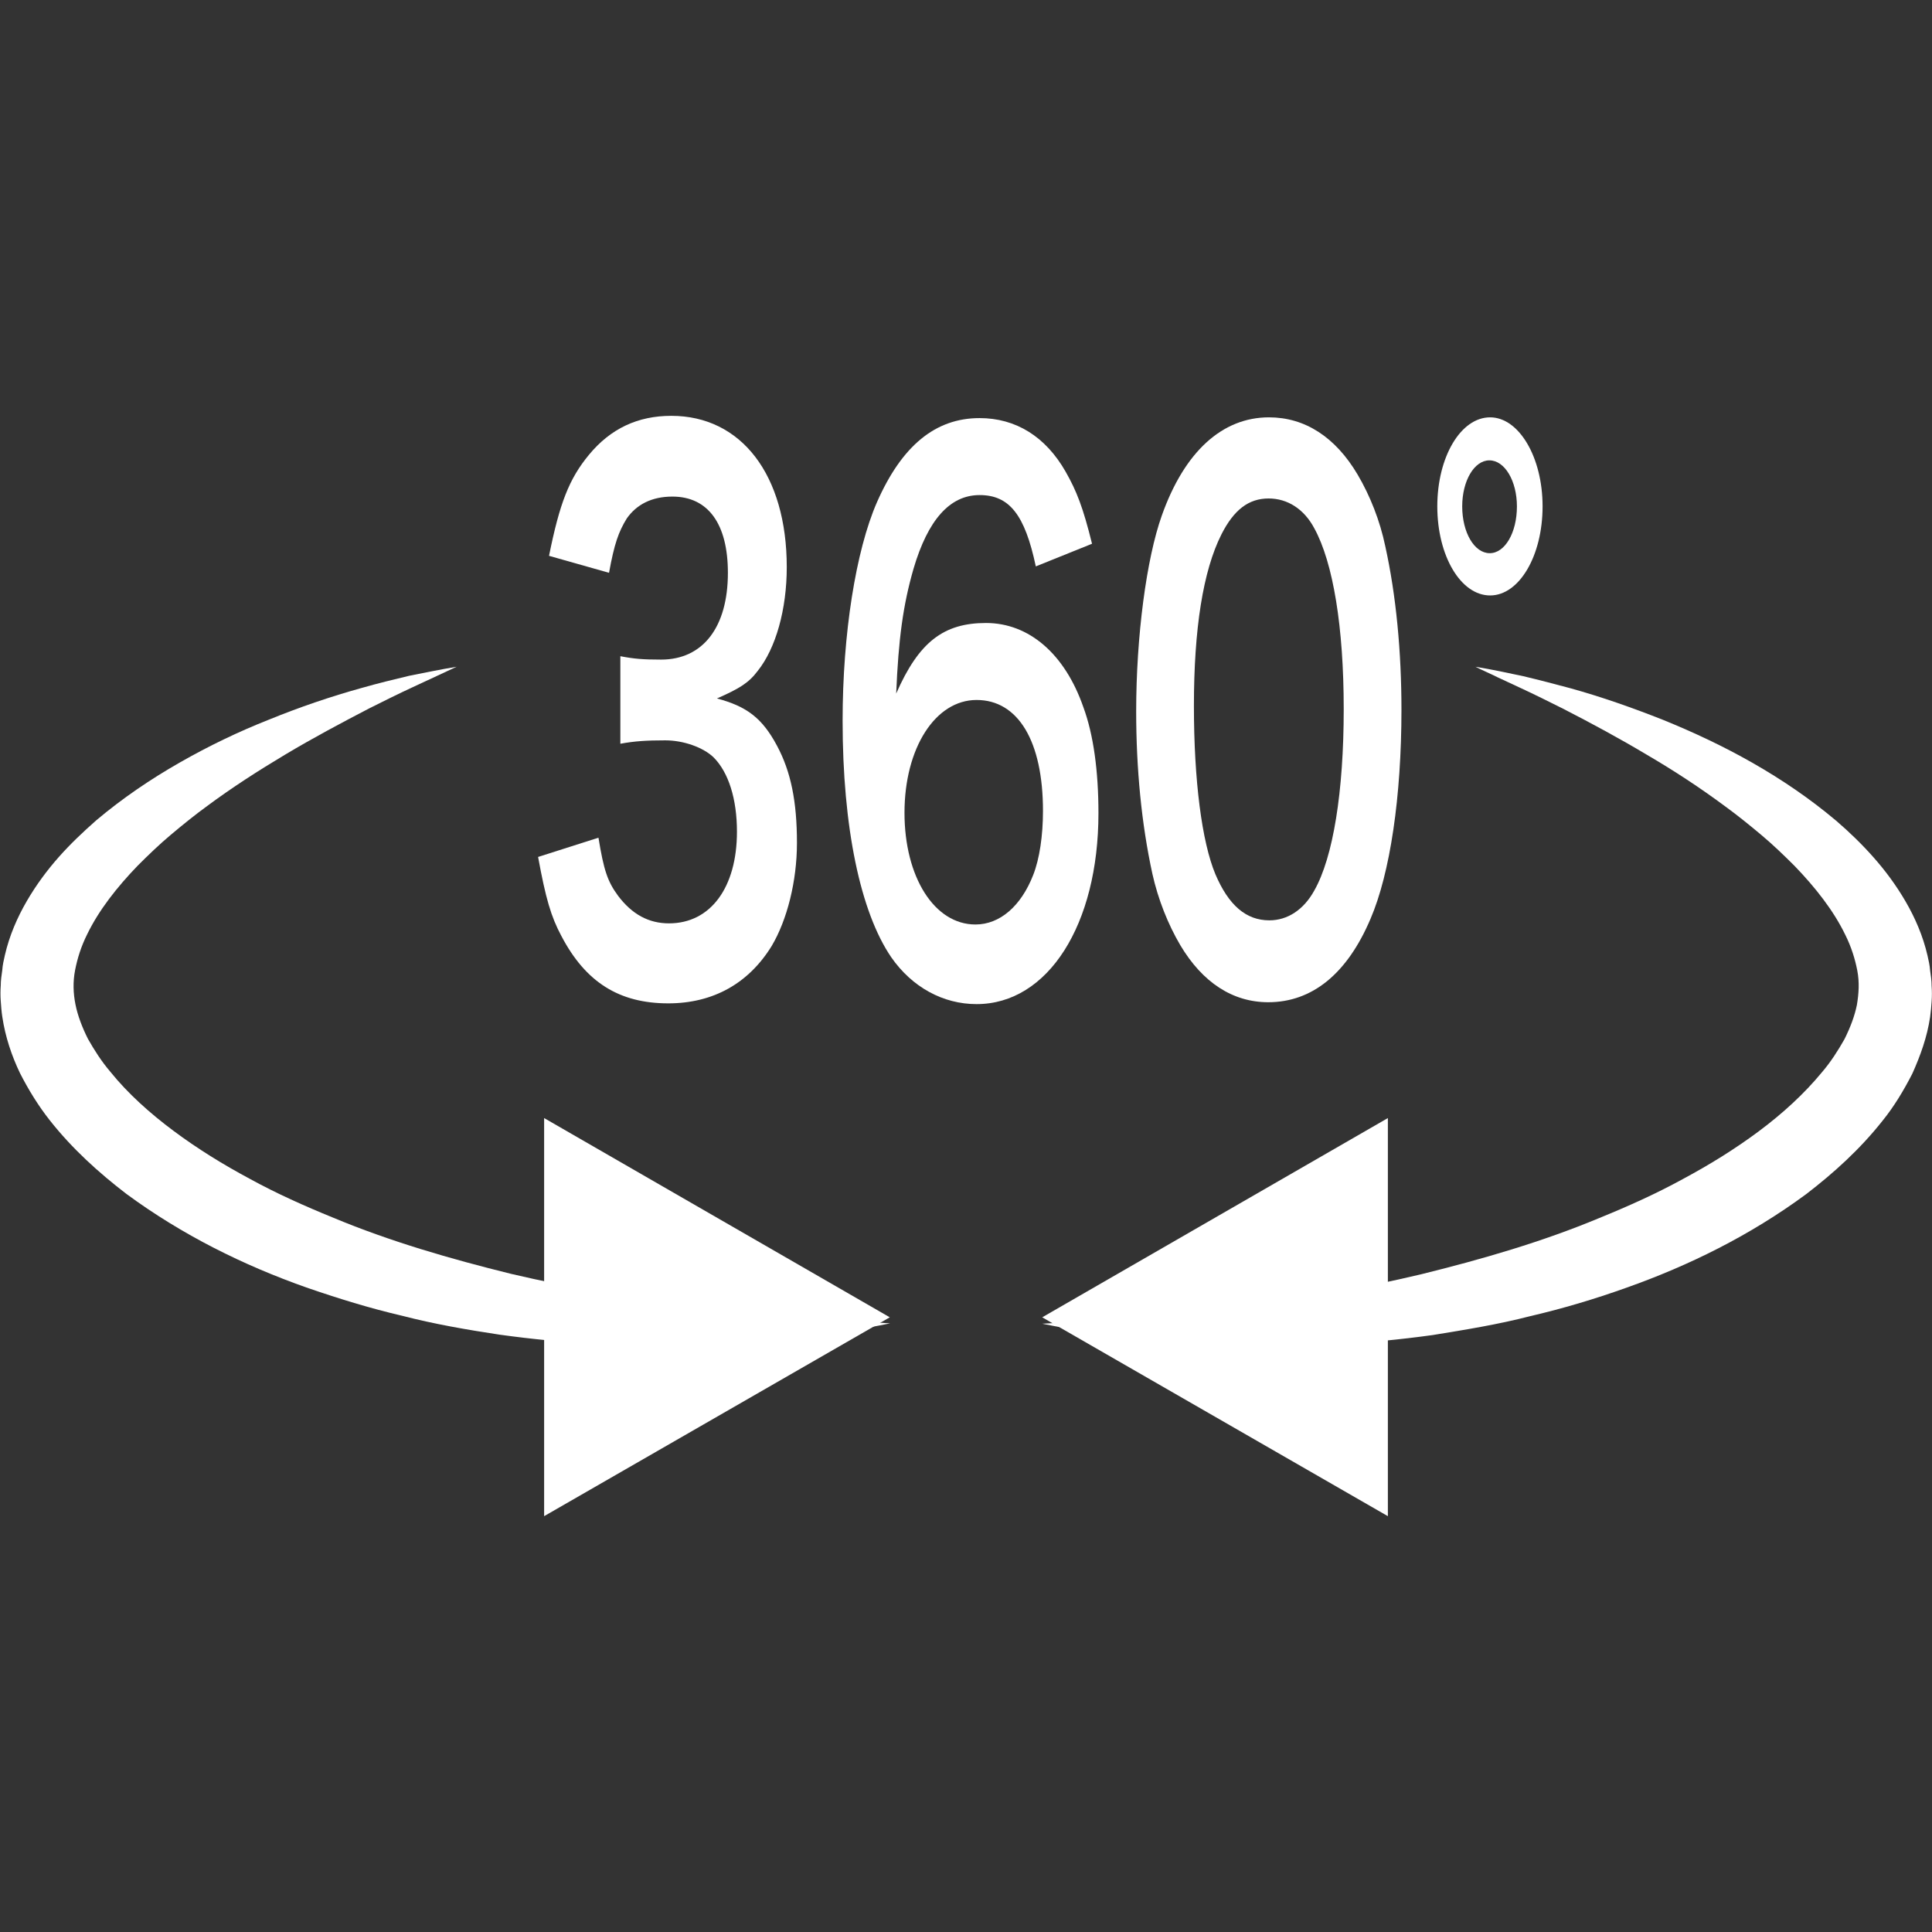
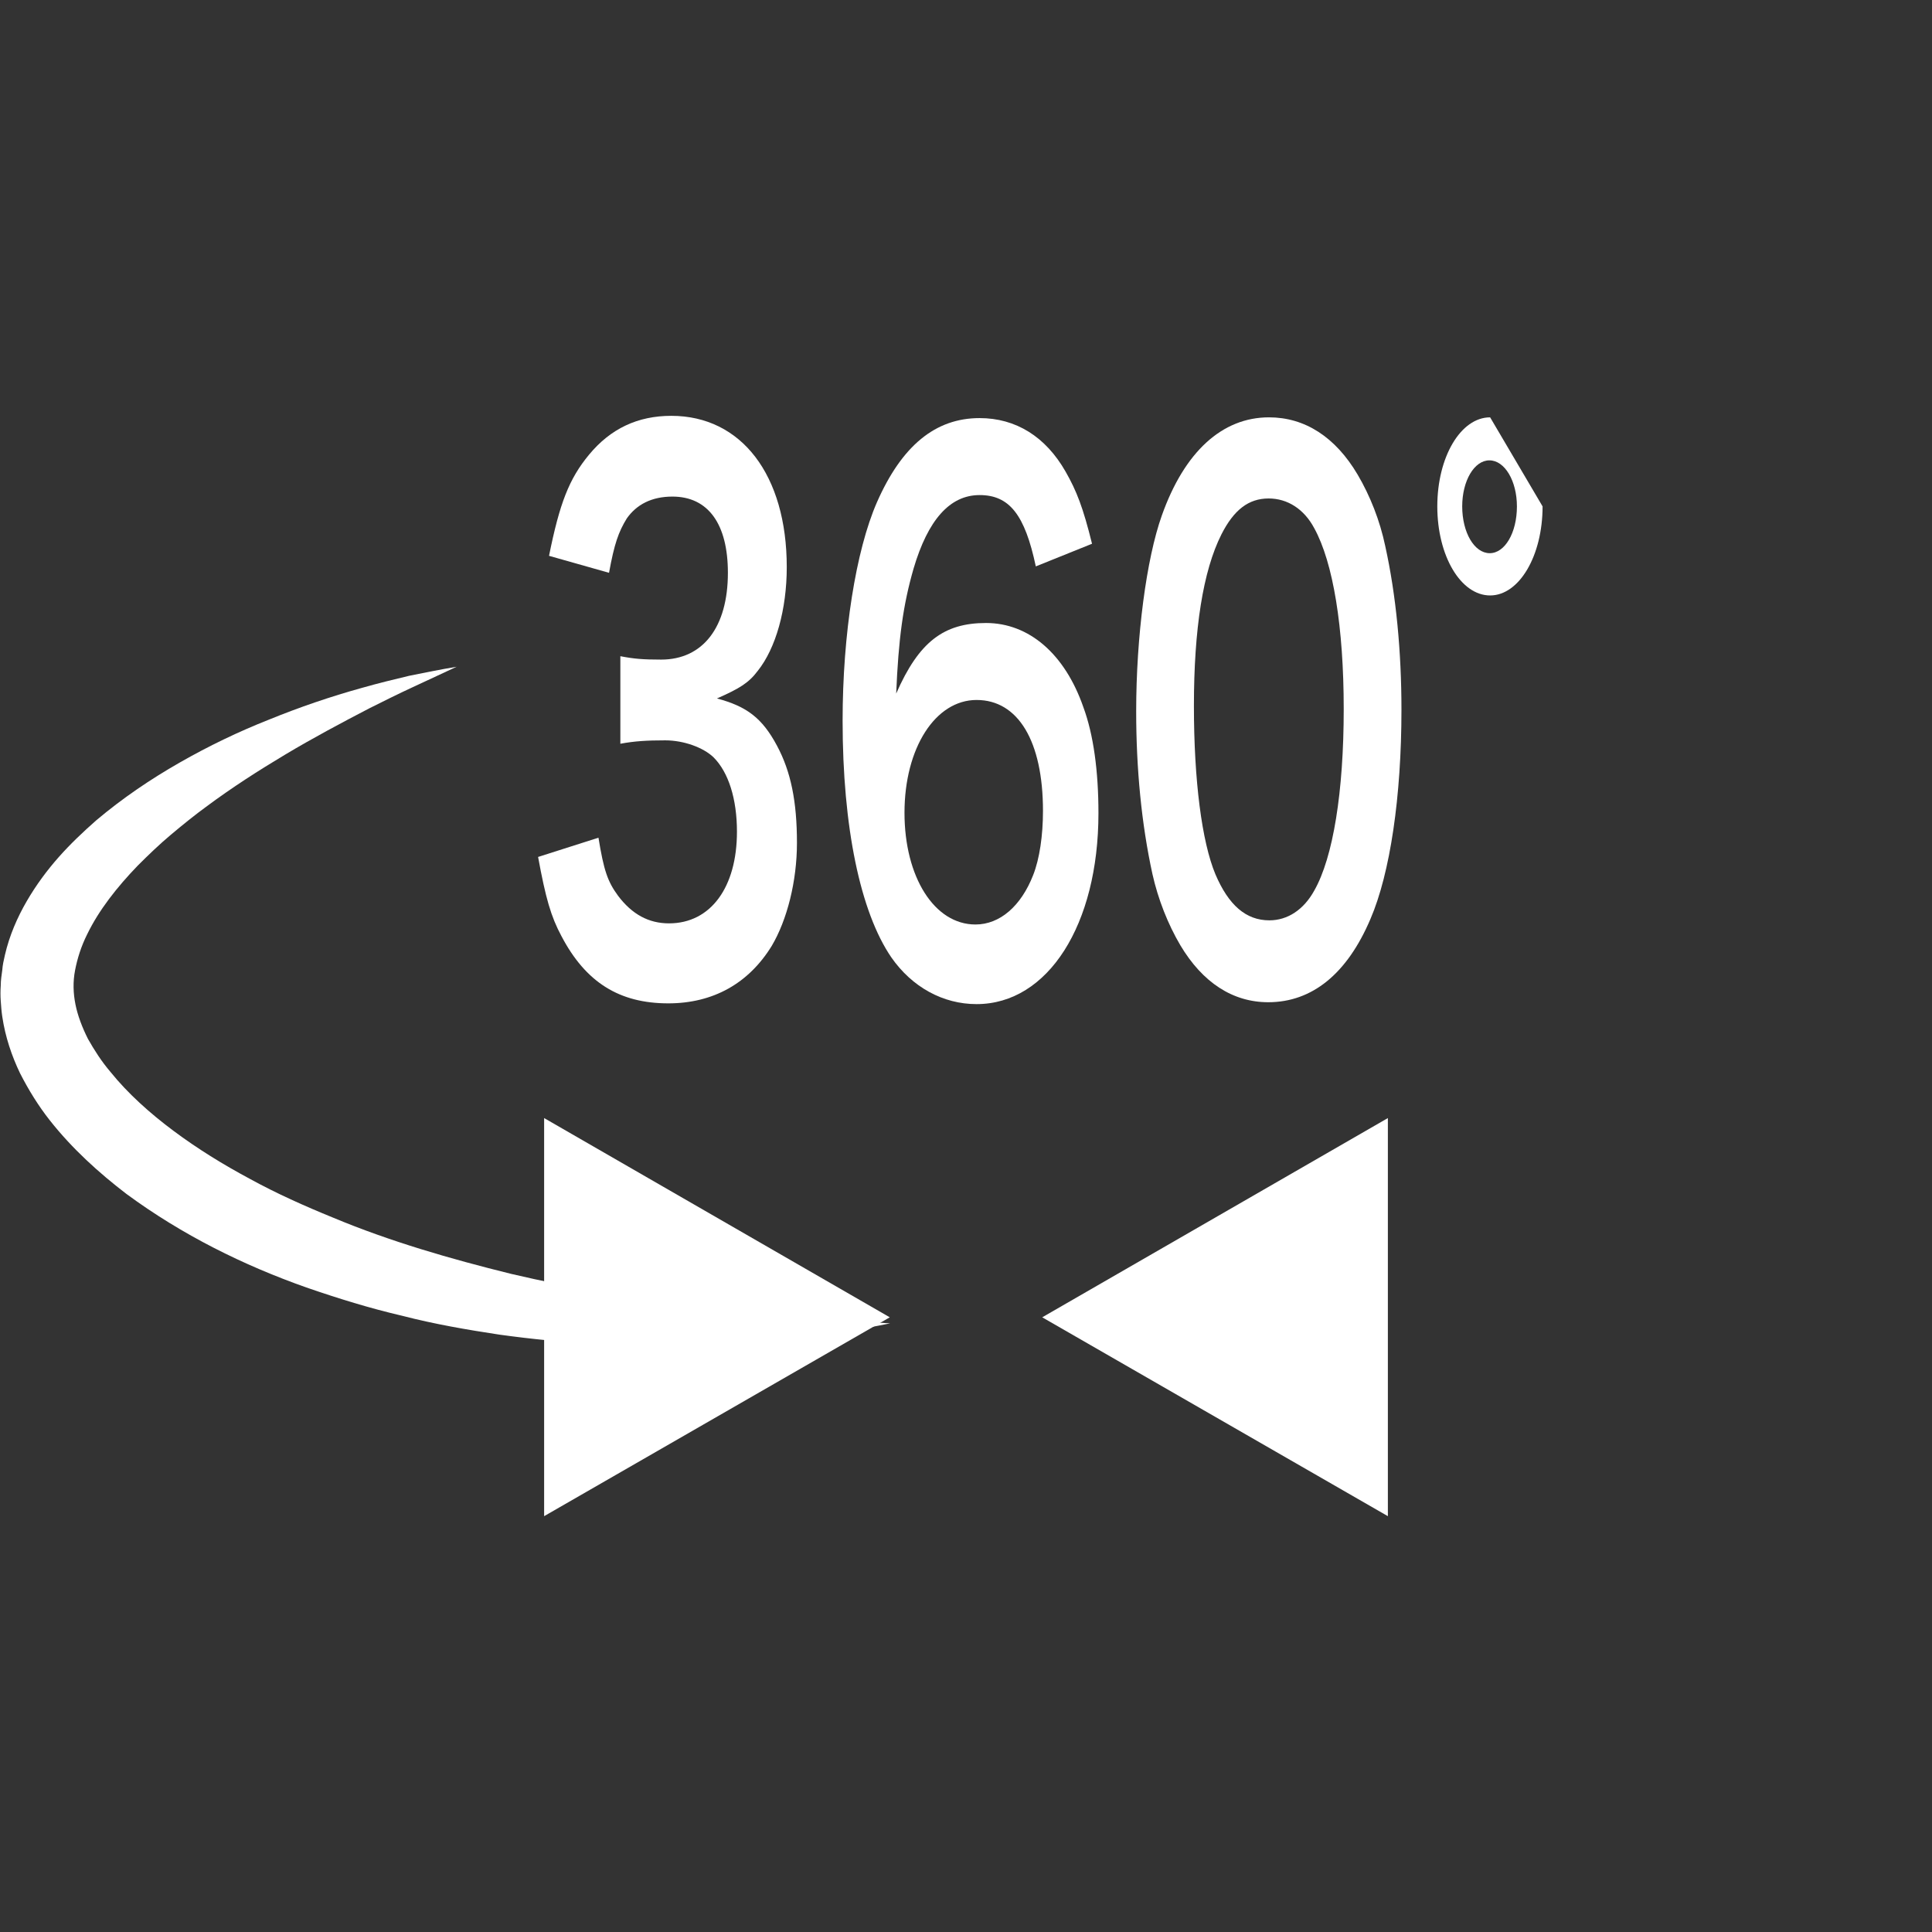
<svg xmlns="http://www.w3.org/2000/svg" version="1.1" id="_x32_" x="0px" y="0px" viewBox="0 0 512 512" style="enable-background:new 0 0 512 512;" xml:space="preserve">
  <rect x="0" y="0" width="512" height="512" fill="#333333" stroke="none" />
  <style type="text/css">
	.st0{fill:#FFFFFF;}
</style>
  <g>
    <path class="st0" d="M158.6,222c1.4,8.6,2.4,11.6,5.2,15.4c3.7,4.9,8.1,7.3,13.5,7.3c11,0,18-9.5,18-24.3c0-8.6-2.2-15.7-6.2-19.7   c-2.7-2.6-7.9-4.5-12.8-4.5c-4.9,0-8.1,0.2-11.9,0.9v-23.2c3.6,0.7,6,0.9,10.8,0.9c11.1,0,17.7-8.6,17.7-23   c0-12.9-5.2-20.2-14.7-20.2c-5.5,0-9.5,2.1-12.1,5.8c-2.2,3.6-3.3,6.7-4.7,14.4l-15.9-4.5c2.8-13.9,5.3-20.4,10.6-26.8   c5.7-6.9,12.9-10.3,21.8-10.3c18.6,0,30.6,15.7,30.6,40.1c0,11.2-2.9,21.5-7.7,27.5c-2.4,3.2-4.9,4.7-10.8,7.3   c7.9,2.1,12,5.2,15.9,12.5c3.7,6.9,5.3,14.8,5.3,25.8c0,10.1-2.6,20.4-6.7,27.3c-6.1,9.9-15.5,15.2-27.4,15.2   c-13,0-21.9-5.6-28.3-17.8c-2.8-5.2-4.2-10.1-6.2-21L158.6,222z" />
    <path class="st0" d="M274.5,150.1c-2.9-13.7-7-18.9-14.9-18.9s-13.7,6.6-17.5,19.5c-2.8,9.7-4,18.7-4.6,33.1   c6-13.7,12.6-18.7,23.8-18.7c11.4,0,20.9,8.2,25.8,22.3c2.7,7.3,4,17,4,28.1c0,29.6-13.4,50.6-32.3,50.6c-8.9,0-17.1-4.5-22.6-12.4   c-8.2-12-12.9-34.5-12.9-62.7c0-23,3.5-45.1,9.1-57.9c6.6-15,15.5-22.3,27.2-22.3c9.6,0,17.5,4.9,22.8,14.2c2.9,5.1,4.6,9.4,7,19.1   L274.5,150.1z M239.7,215.4c0,17,7.9,29.6,18.8,29.6c6.5,0,12.1-4.9,15.3-13.1c1.7-4.3,2.6-10.5,2.6-17c0-18.5-6.6-29.4-17.6-29.4   C247.9,185.5,239.7,198.2,239.7,215.4z" />
    <path class="st0" d="M312.8,250.5c-3.3-5.6-5.9-12.2-7.4-18.9c-2.9-13.3-4.3-27.9-4.3-43.1c0-19.8,2.7-40.4,6.8-51.9   c6-16.9,16-26,28.4-26c9.5,0,17.6,5.2,23.5,15.2c3.3,5.6,5.9,12.2,7.3,18.9c2.9,13.1,4.3,28.1,4.3,43.4c0,23-3,43.3-8.2,55.4   c-6.2,14.6-15.5,22.1-27.1,22.1C326.7,265.6,318.7,260.4,312.8,250.5z M348.3,236c5-8.8,7.8-26.2,7.8-48.1   c0-21.7-2.8-38.8-7.8-47.9c-2.7-5.1-7.1-7.9-12.1-7.9c-5.3,0-9.2,3-12.5,9.5c-4.9,9.7-7.3,25.1-7.3,45.5c0,19.7,2.1,36,5.7,44.6   c3.5,8.2,8.1,12.2,14.3,12.2C341.2,243.9,345.5,241.1,348.3,236z" />
-     <path class="st0" d="M408.8,134.2c0,13.1-6.2,23.6-13.9,23.6c-7.8,0-14-10.5-14-23.6s6.2-23.6,14-23.6   C402.5,110.6,408.8,121.1,408.8,134.2z M387.5,134.2c0,6.9,3.2,12.4,7.3,12.4c4,0,7.2-5.4,7.2-12.4c0-6.7-3.2-12.2-7.3-12.2   C390.7,122,387.5,127.4,387.5,134.2z" />
+     <path class="st0" d="M408.8,134.2c0,13.1-6.2,23.6-13.9,23.6c-7.8,0-14-10.5-14-23.6s6.2-23.6,14-23.6   z M387.5,134.2c0,6.9,3.2,12.4,7.3,12.4c4,0,7.2-5.4,7.2-12.4c0-6.7-3.2-12.2-7.3-12.2   C390.7,122,387.5,127.4,387.5,134.2z" />
    <path class="st0" d="M121,176.7c-1.9,0.9-3.9,1.8-5.8,2.7l-5.8,2.7c-3.9,1.8-7.7,3.7-11.5,5.6c-7.5,3.9-15,7.9-22.2,12.2   s-14.2,8.8-20.8,13.7c-3.3,2.4-6.5,5-9.6,7.6c-3.1,2.6-6,5.4-8.8,8.2c-5.5,5.7-10.3,11.8-13.4,18.2c-1.6,3.2-2.6,6.4-3.2,9.5   c-0.6,3.1-0.5,6.1,0.1,9.1s1.8,6.1,3.3,9.1c1.7,3,3.6,6,6,8.8c4.6,5.7,10.4,10.9,16.7,15.6s13.1,8.9,20.2,12.7   c7.1,3.9,14.5,7.2,22.1,10.3c15.1,6.3,31,10.9,47.2,14.9c32.5,7.6,66.1,11.3,100.4,13.1c-33.7,6.9-68.8,7.8-103.5,3   c-8.6-1.3-17.3-2.8-25.8-5c-8.6-2-17-4.6-25.4-7.5c-16.7-5.9-32.9-13.9-47.7-24.8c-7.3-5.6-14.3-11.9-20.3-19.5   c-3-3.8-5.6-8-7.9-12.5c-2.2-4.6-3.9-9.6-4.7-15c-0.2-1.3-0.3-2.7-0.4-4.1s-0.1-2.7,0-4.1c0-1.4,0.2-2.7,0.4-4.1   c0.1-1.4,0.4-2.7,0.7-4c1.2-5.2,3.3-10,5.8-14.3s5.4-8.2,8.5-11.7s6.5-6.7,9.9-9.7c7-5.9,14.4-10.9,22.1-15.3   c7.7-4.4,15.6-8.2,23.7-11.4c8.1-3.3,16.3-6.1,24.6-8.4c4.2-1.2,8.3-2.2,12.5-3.2C112.5,178.3,116.7,177.4,121,176.7z" />
    <polygon class="st0" points="235.8,349.1 144.2,296.3 144.2,401.8  " />
-     <path class="st0" d="M391,176.7c4.3,0.7,8.5,1.6,12.7,2.5c4.2,1,8.4,2.1,12.5,3.2c8.3,2.3,16.5,5.2,24.6,8.4   c8.1,3.3,16,7,23.7,11.4s15.1,9.4,22.1,15.3c3.5,3,6.8,6.2,9.9,9.7s6,7.4,8.5,11.7s4.6,9.1,5.8,14.3c0.3,1.3,0.6,2.6,0.7,4   c0.2,1.3,0.4,2.7,0.4,4.1c0.1,1.4,0.1,2.7,0,4.1c-0.1,1.4-0.2,2.7-0.4,4.1c-0.8,5.4-2.6,10.3-4.7,15c-2.3,4.5-4.9,8.8-7.9,12.5   c-6,7.6-13,13.9-20.3,19.5c-14.8,10.9-31,18.9-47.7,24.8c-8.4,3-16.8,5.5-25.4,7.5c-8.5,2.2-17.2,3.6-25.8,5   c-34.7,4.8-69.8,3.8-103.5-3c34.3-1.8,68-5.4,100.4-13.1c16.2-4,32.1-8.6,47.2-14.9c7.6-3.1,15-6.4,22.1-10.3   c7.1-3.8,13.9-8,20.2-12.7c6.3-4.7,12-9.9,16.7-15.6c2.4-2.8,4.3-5.8,6-8.8c1.5-3,2.7-6.1,3.3-9.1c0.5-3,0.7-6,0.1-9.1   s-1.6-6.3-3.2-9.5c-3.1-6.4-7.9-12.5-13.4-18.2c-2.8-2.8-5.7-5.6-8.8-8.2c-3.1-2.6-6.3-5.2-9.6-7.6c-6.6-4.9-13.6-9.5-20.8-13.7   c-7.2-4.3-14.6-8.3-22.2-12.2c-3.8-1.9-7.6-3.8-11.5-5.6l-5.8-2.7C394.9,178.5,393,177.7,391,176.7z" />
    <polygon class="st0" points="276.2,349.1 367.8,296.3 367.8,401.8  " />
  </g>
</svg>